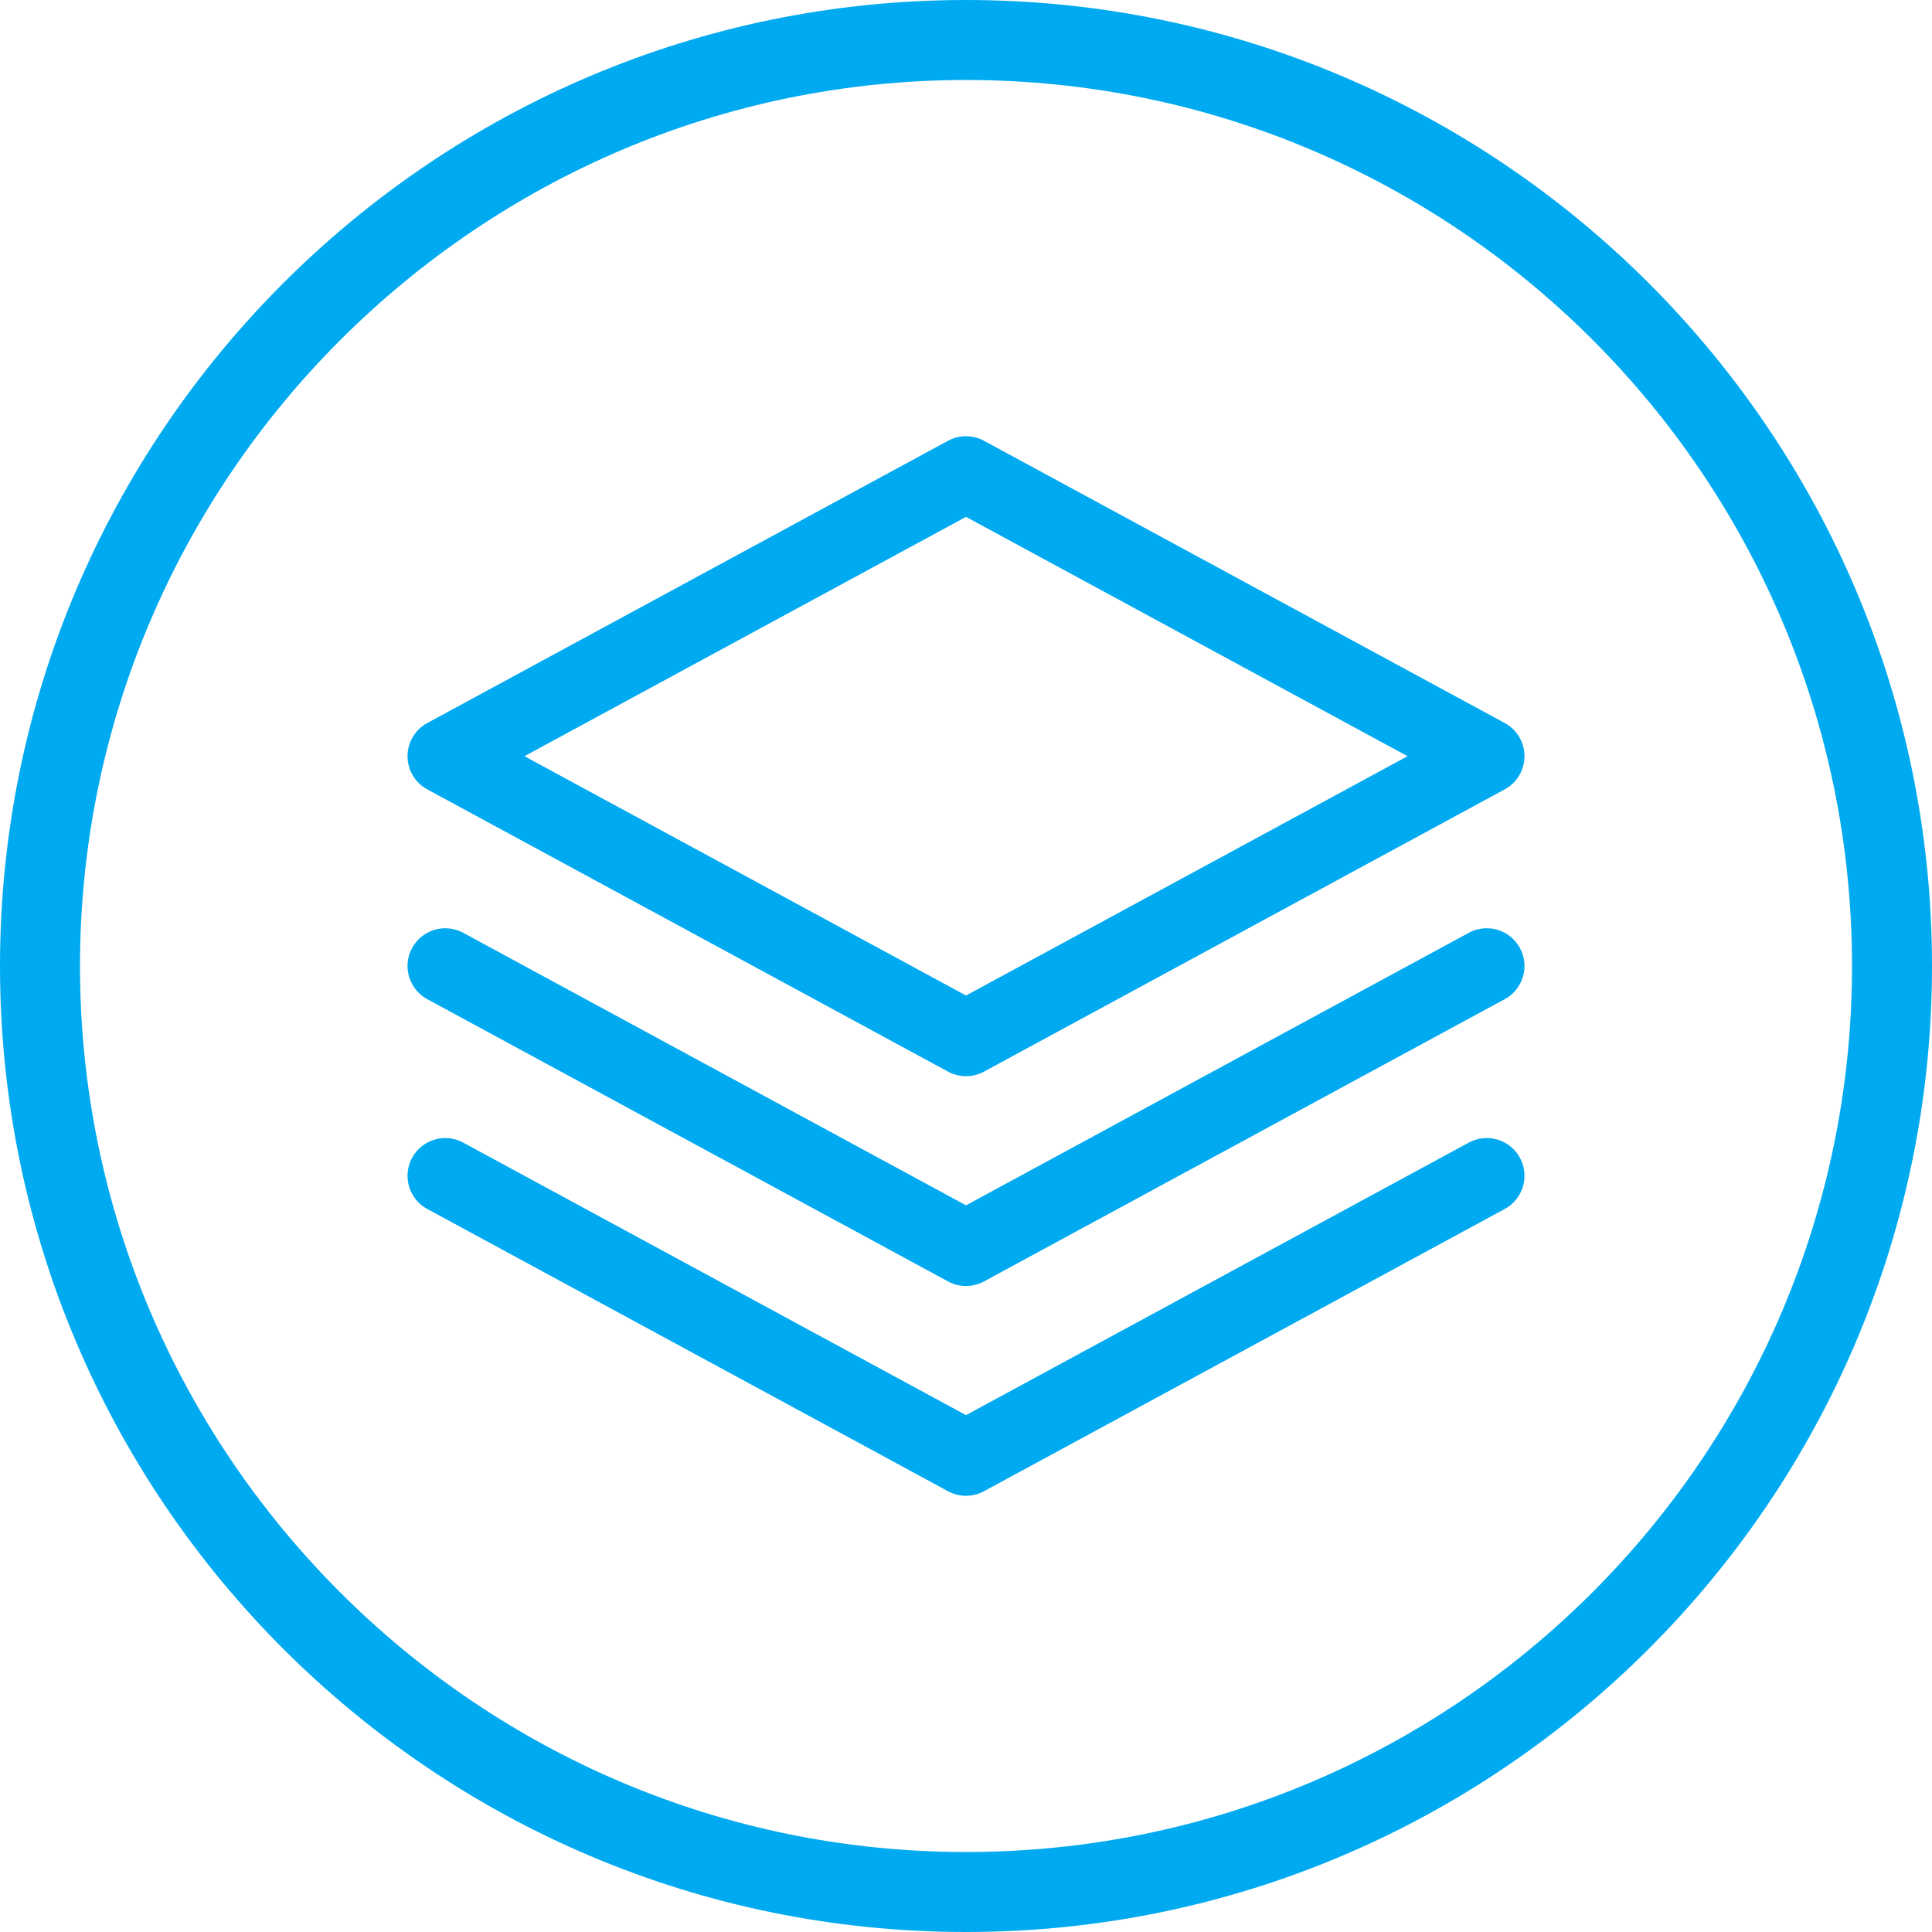
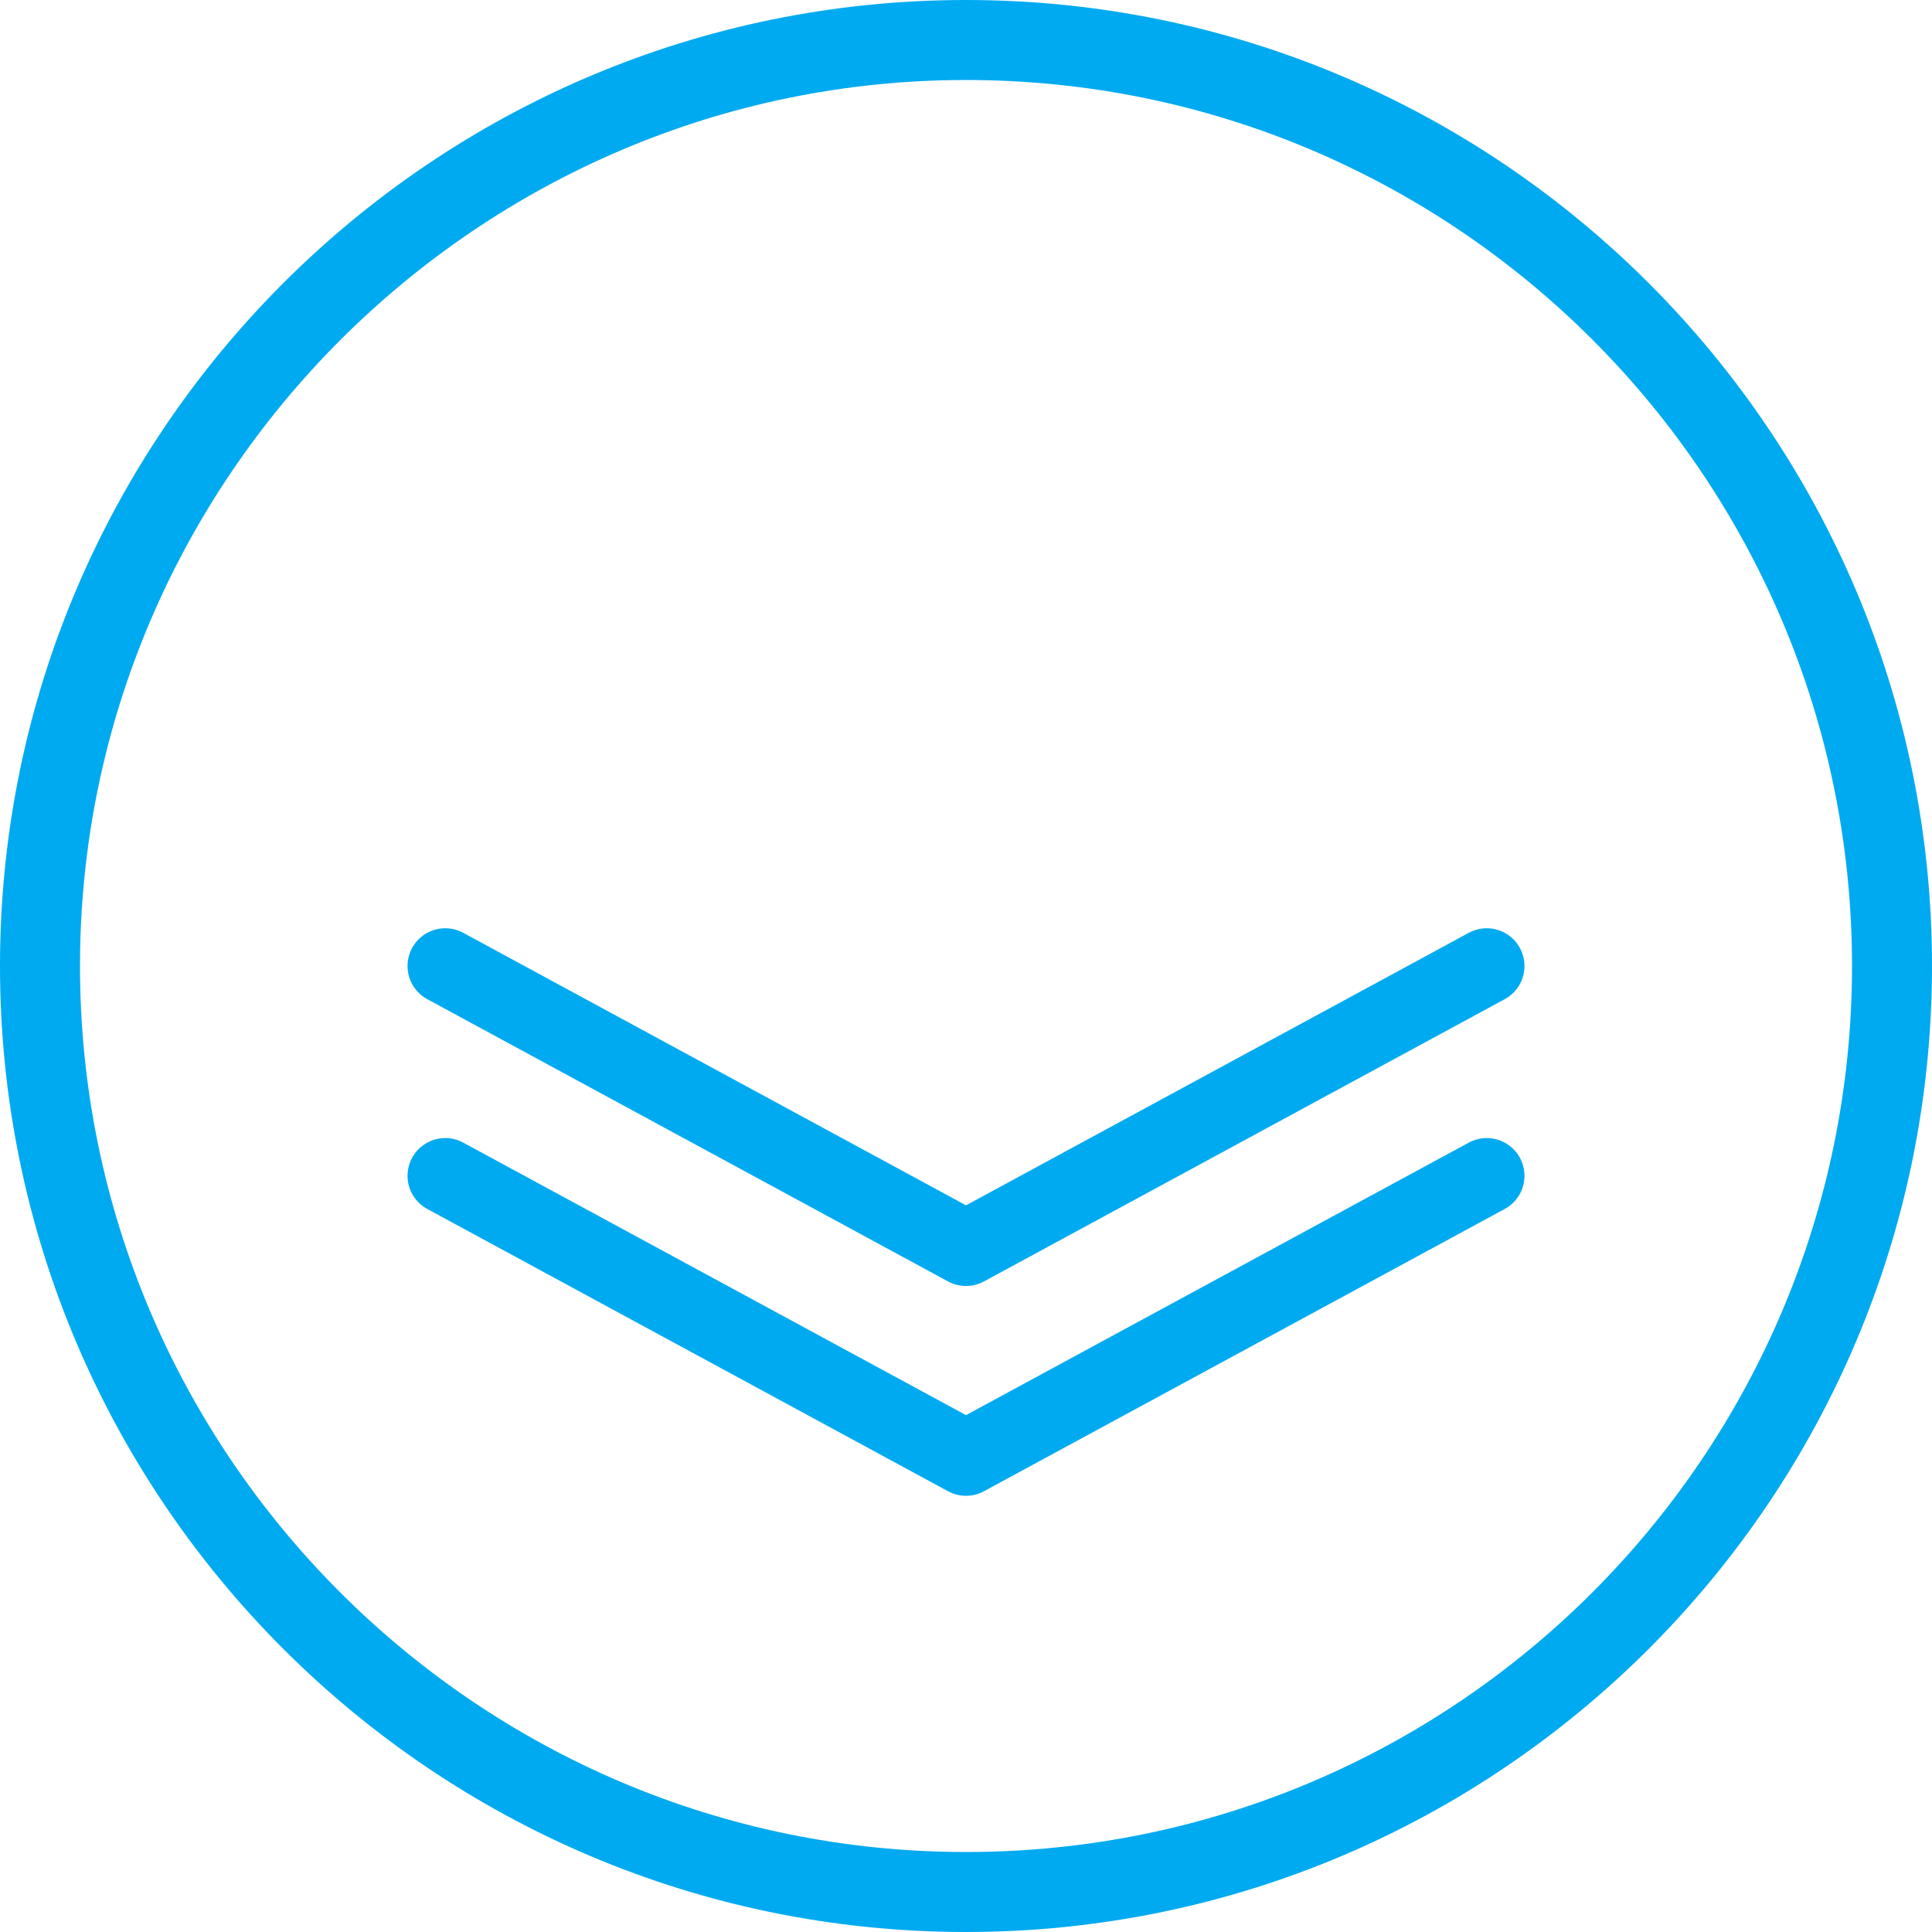
<svg xmlns="http://www.w3.org/2000/svg" version="1.1" id="Ebene_1" x="0px" y="0px" viewBox="0 0 128 128" style="enable-background:new 0 0 128 128;" xml:space="preserve">
  <style type="text/css">
	.st0{fill:#00AAF0;}
	.st1{fill:none;stroke:#00AAF0;stroke-width:5;stroke-linecap:round;stroke-linejoin:round;}
</style>
  <path class="st0" d="M64,128C28.7,128,0,99.3,0,64S28.7,0,64,0s64,28.7,64,64S99.3,128,64,128z M64,5.3C31.7,5.3,5.3,31.7,5.3,64  s26.3,58.7,58.7,58.7s58.7-26.3,58.7-58.7S96.4,5.3,64,5.3z" />
  <g>
    <polyline class="st1" points="29.5,77.9 64,96.6 98.5,77.9  " />
    <polyline class="st1" points="29.5,64 64,82.7 98.5,64  " />
-     <polygon class="st1" points="29.5,50.1 64,68.8 98.5,50.1 64,31.4  " />
  </g>
</svg>